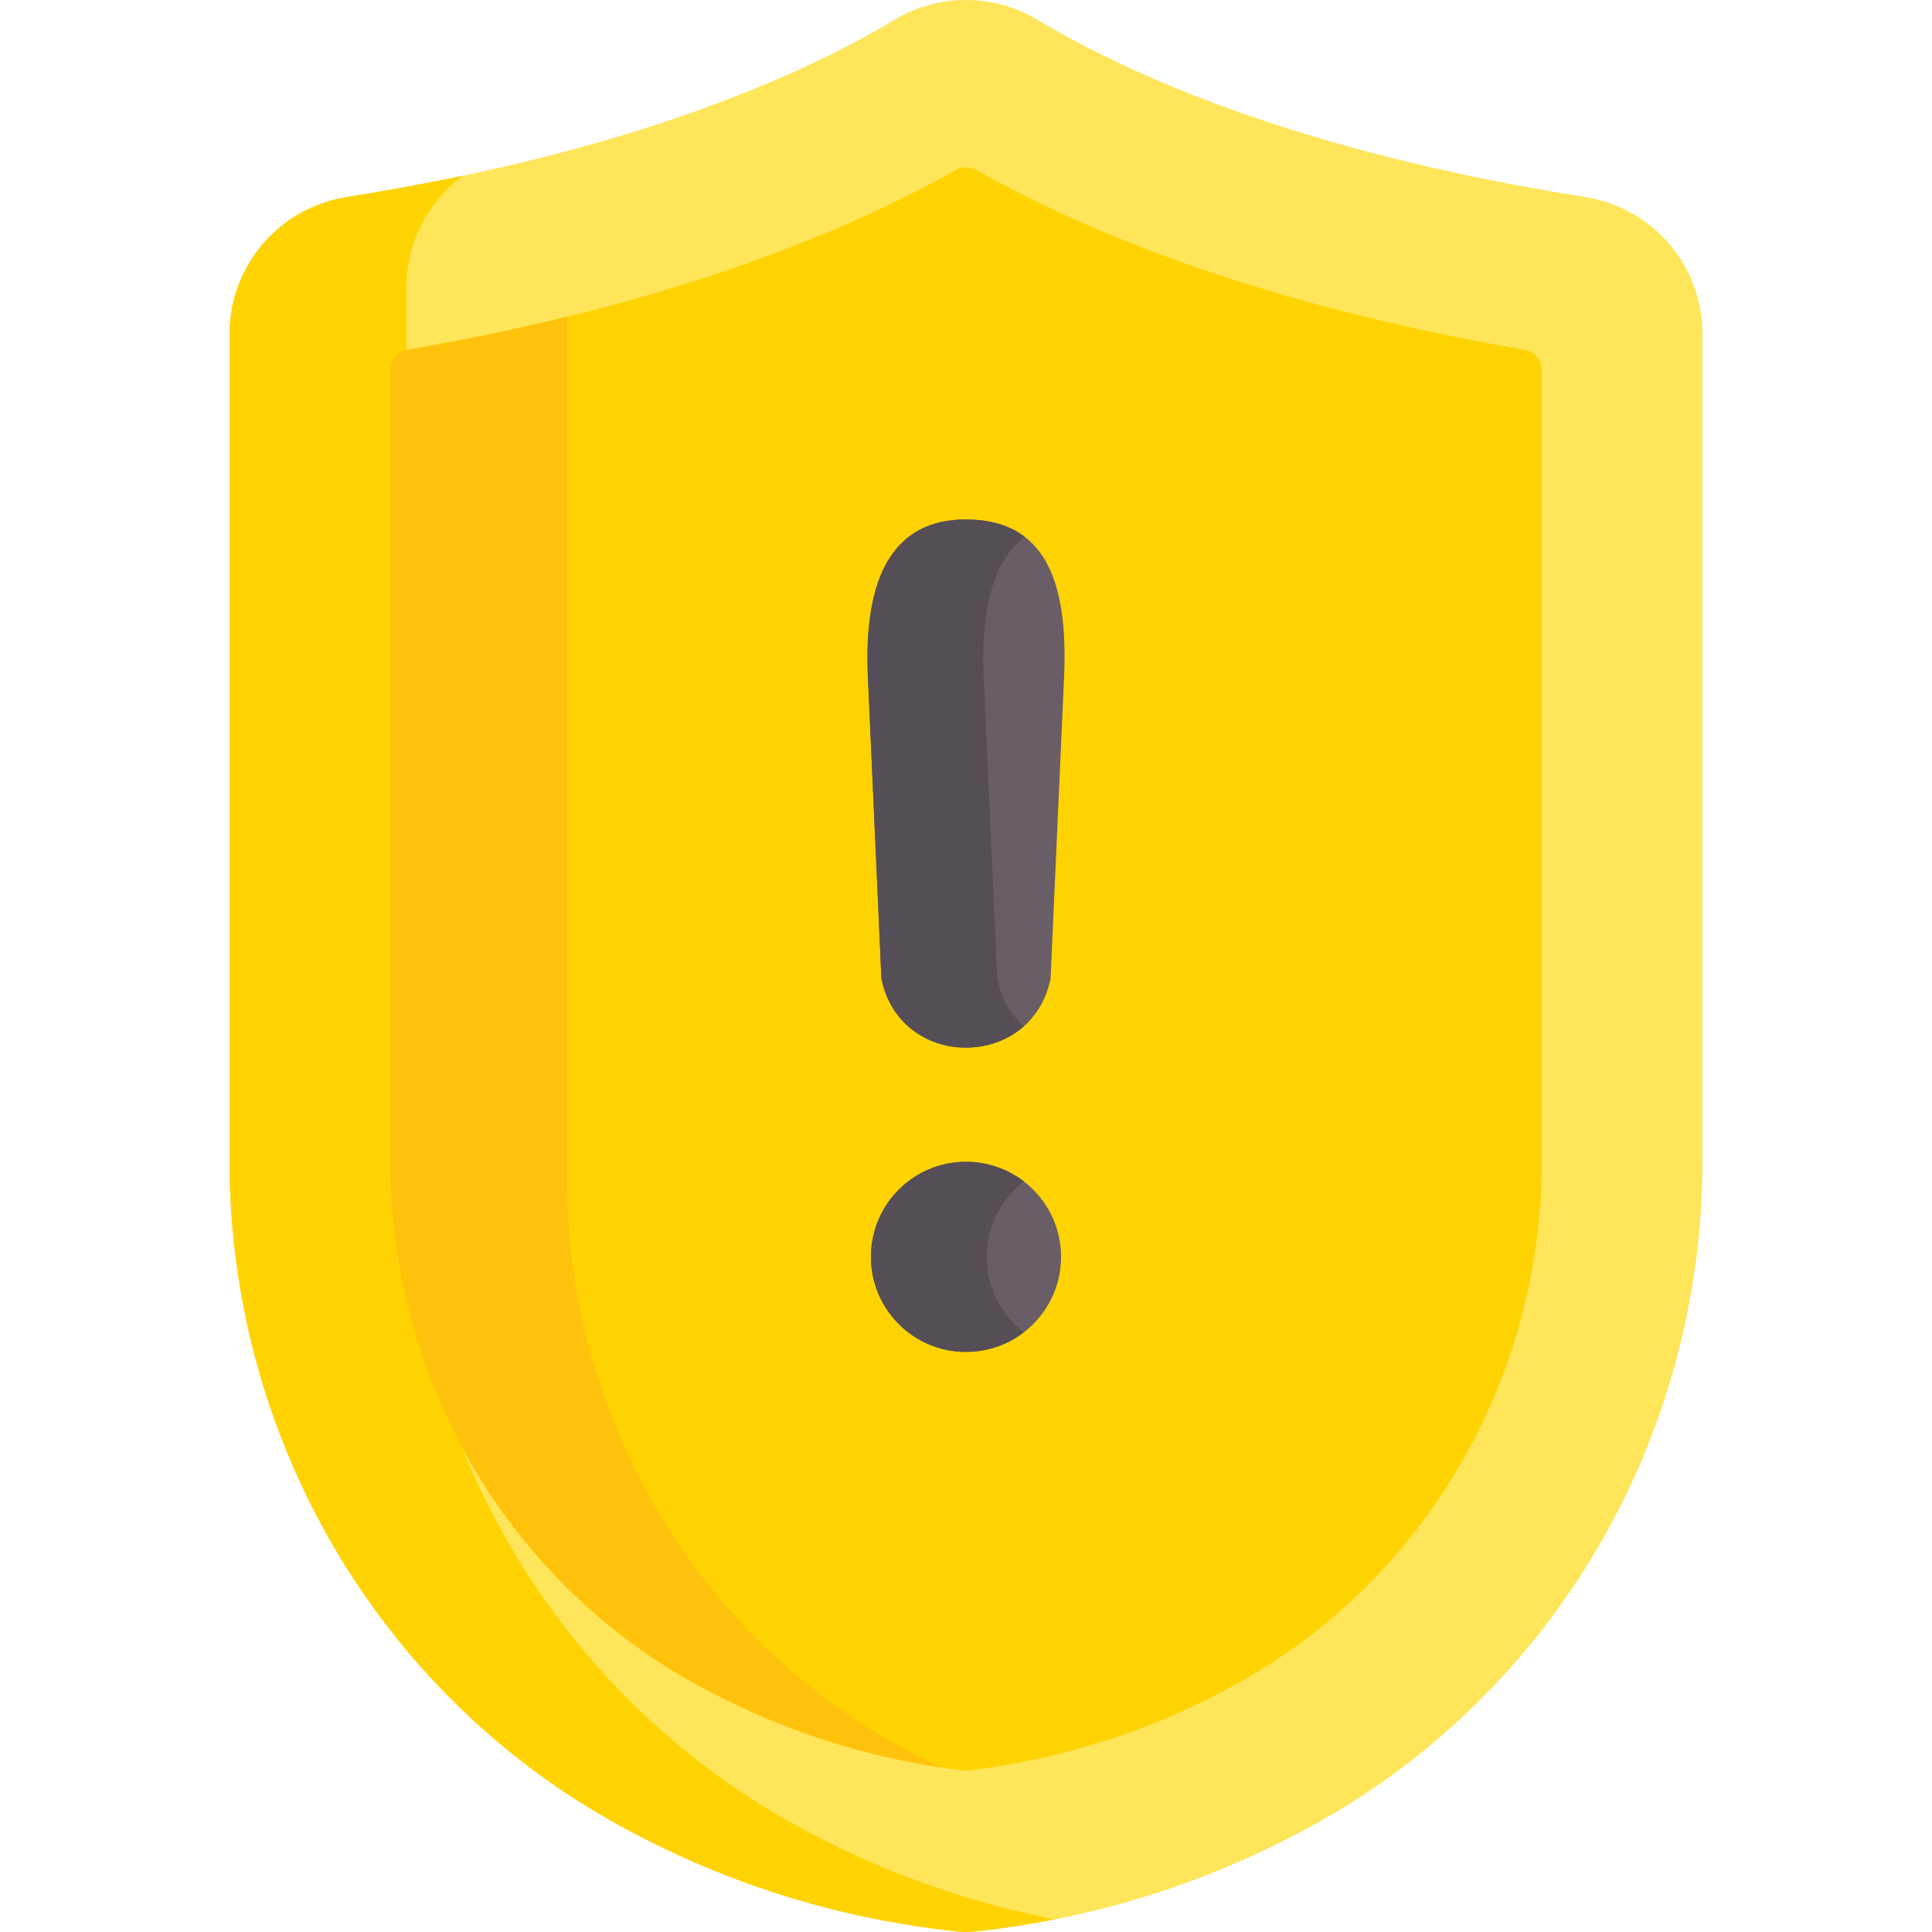
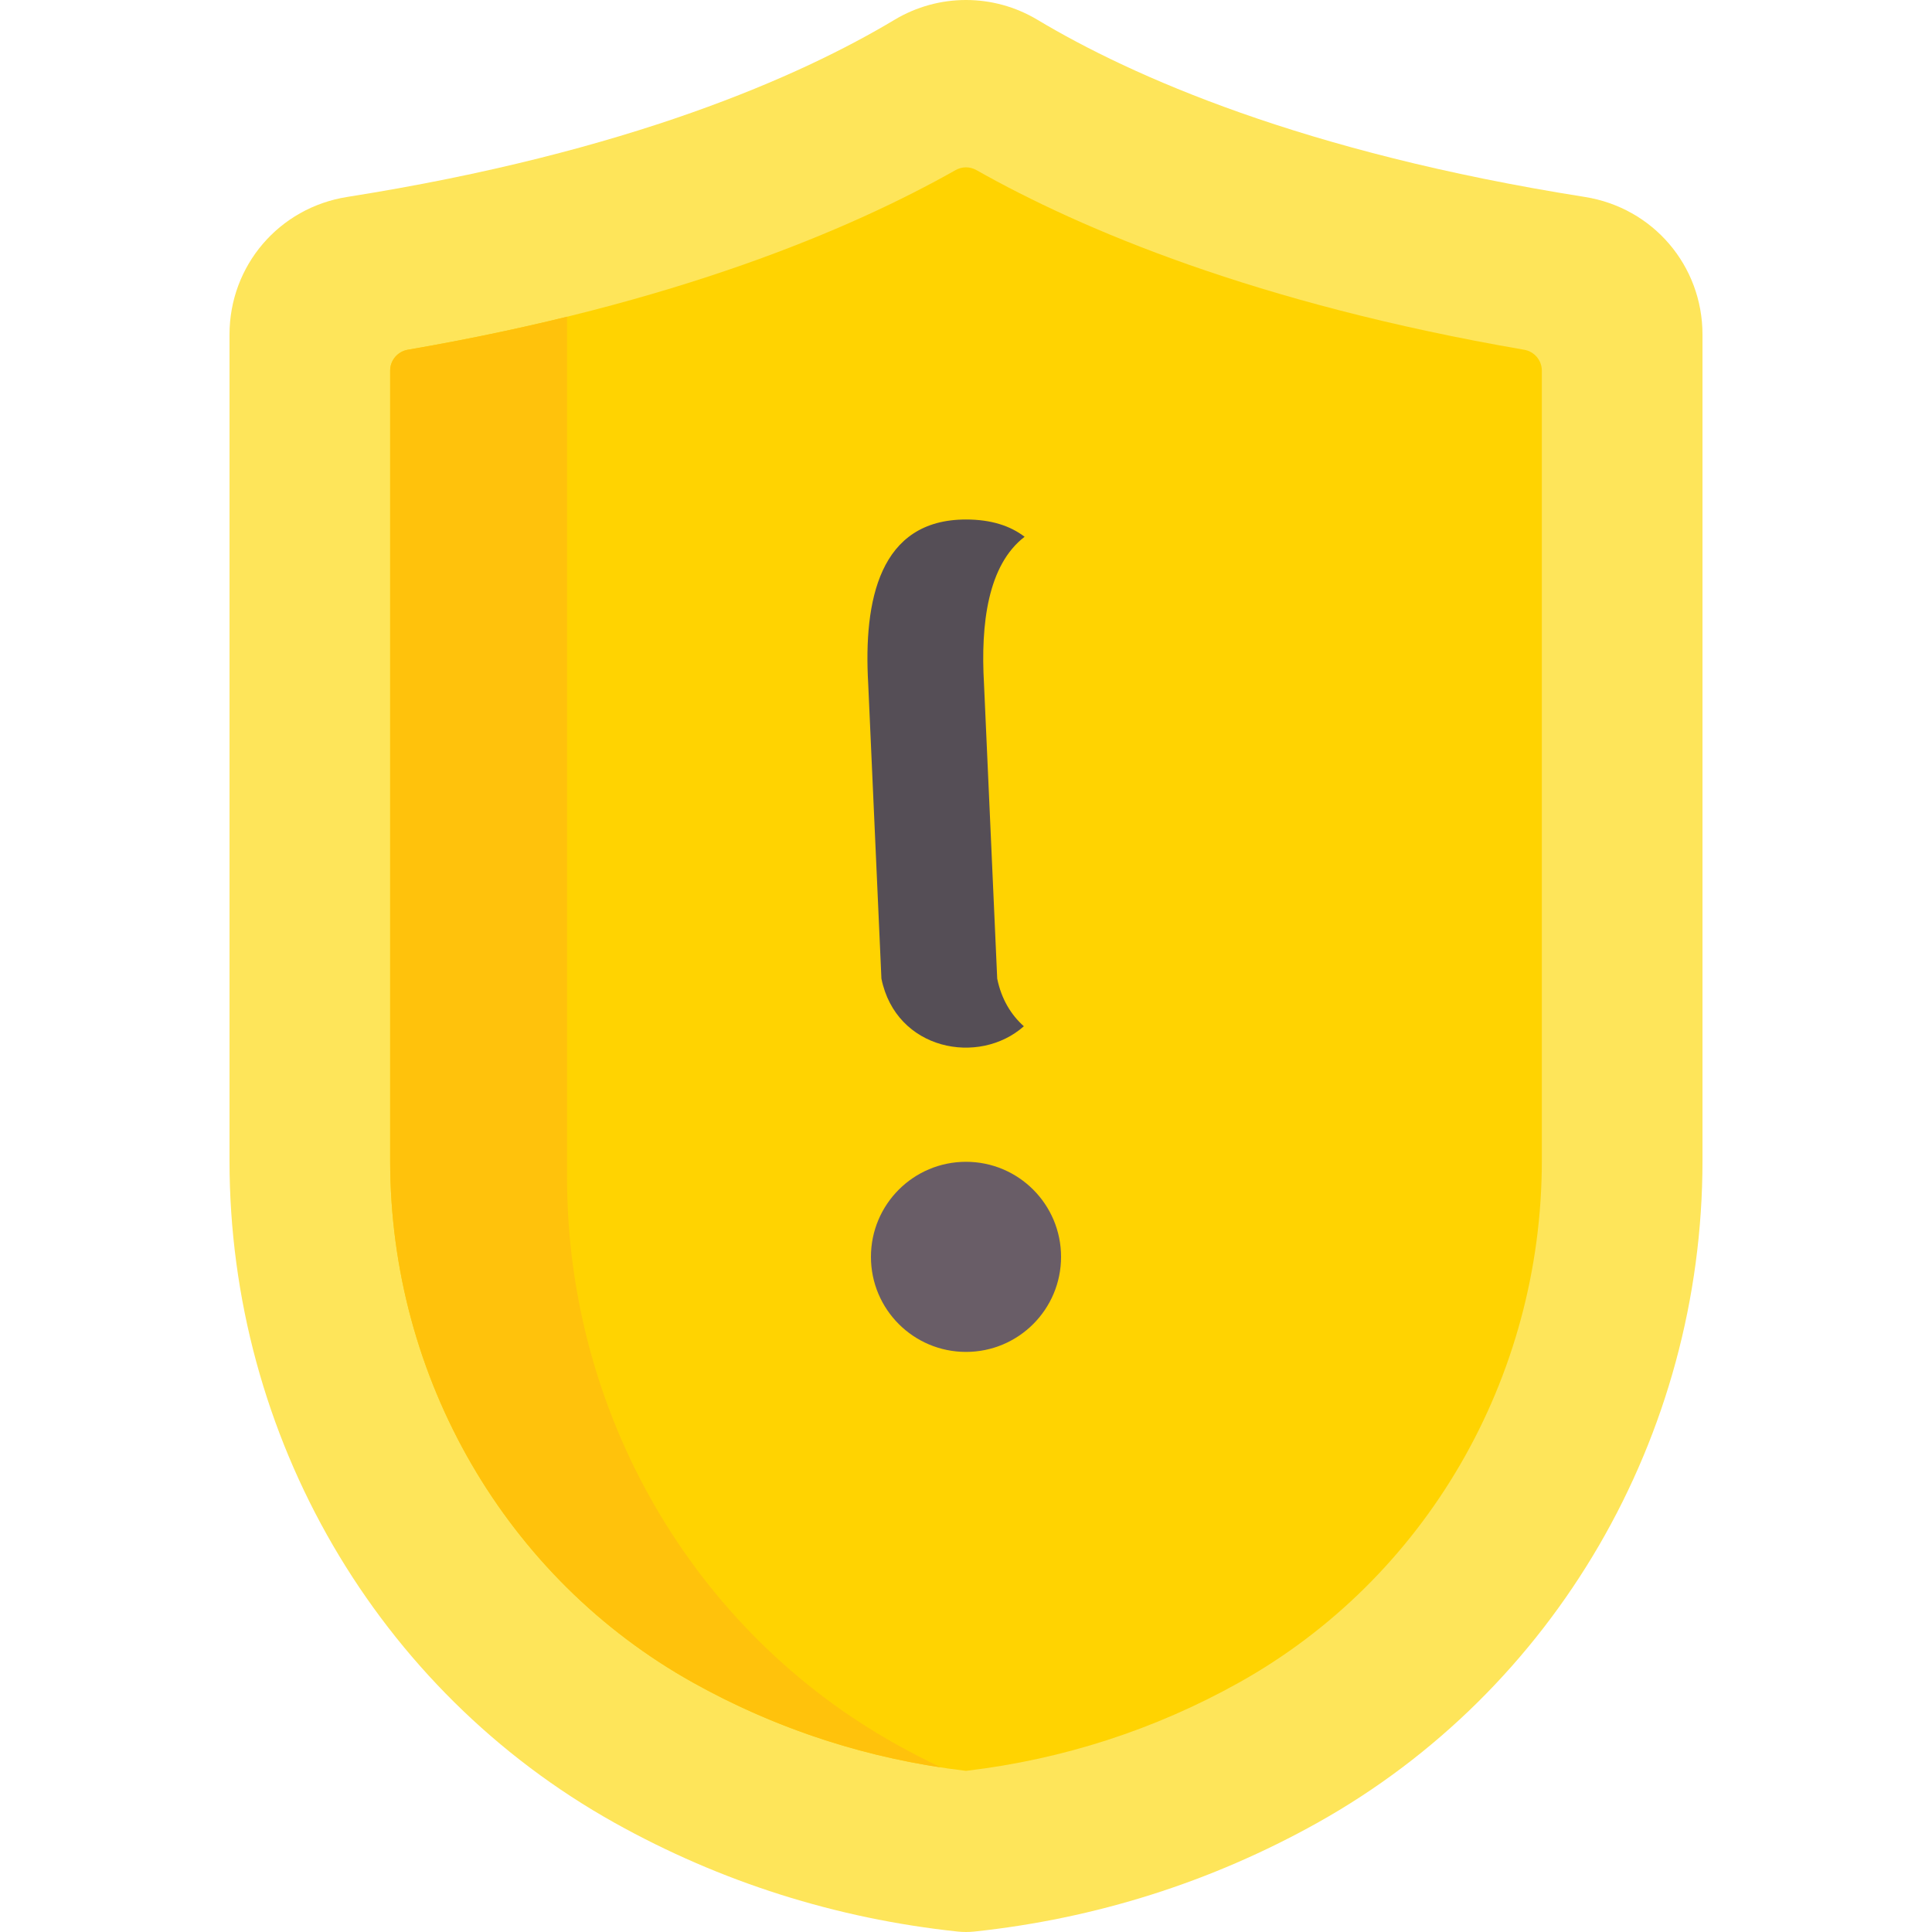
<svg xmlns="http://www.w3.org/2000/svg" id="Capa_1" enable-background="new 0 0 512 512" height="512" viewBox="0 0 512 512" width="512">
  <path d="m419.973 52.189c-74.808-11.816-120.16-32.051-145.038-46.946-11.68-6.991-26.194-6.991-37.873.002-24.876 14.893-70.23 35.128-145.036 46.944-18.081 2.855-31.204 18.199-31.204 36.485v218.917c0 73.104 39.127 140.354 102.111 175.506 28.064 15.663 58.616 25.347 90.808 28.782.75.08 1.505.121 2.259.121s1.508-.041 2.259-.121c32.191-3.435 62.743-13.119 90.807-28.782 62.985-35.151 102.112-102.402 102.112-175.506v-218.917c-.001-18.286-13.125-33.63-31.205-36.485z" fill="#fee55a" />
-   <path d="m209.807 483.097c-62.984-35.151-102.111-102.402-102.111-175.506v-231.279c0-12.152 5.8-22.999 14.994-29.751-9.628 2.023-19.827 3.916-30.664 5.628-18.081 2.855-31.204 18.199-31.204 36.485v218.917c0 73.104 39.127 140.354 102.111 175.506 28.064 15.663 58.616 25.347 90.808 28.782.751.08 1.505.121 2.259.121s1.508-.04 2.259-.121c7.145-.762 14.204-1.851 21.178-3.226-24.448-4.82-47.795-13.369-69.63-25.556z" fill="#ffd301" />
  <path d="m408.604 307.591c0 57.687-30.764 110.693-80.287 138.332-22.372 12.486-46.692 20.345-72.317 23.37-25.627-3.026-49.946-10.884-72.318-23.37-49.522-27.639-80.286-80.645-80.286-138.332v-209.366c0-2.741 1.981-5.072 4.682-5.538 70.986-12.224 117.355-31.901 145.178-47.617 1.707-.964 3.781-.964 5.488 0 27.823 15.717 74.195 35.393 145.178 47.617 2.701.465 4.682 2.796 4.682 5.538z" fill="#ffd301" />
  <path d="m237.489 462.255c-53.799-30.026-87.22-87.61-87.22-150.279v-227.448c0-.205.034-.402.054-.603-12.997 3.187-27.053 6.146-42.245 8.763-2.701.465-4.682 2.796-4.682 5.537v209.366c0 57.687 30.764 110.693 80.286 138.332 20.43 11.402 42.487 18.932 65.677 22.46-4.008-1.918-7.969-3.951-11.87-6.128z" fill="#ffc20c" />
-   <path d="m255.999 137.673c-22.948 0-27.188 21.439-25.914 43.522l3.502 78.154c4.967 24.42 39.87 24.361 44.825 0l3.502-78.154c1.275-23.825-2.959-43.522-25.915-43.522z" fill="#695d67" />
  <circle cx="256" cy="333.08" fill="#695d67" r="25.19" />
  <g fill="#554e56">
    <path d="m264.271 259.348-3.502-78.154c-.918-15.908 1.028-31.478 10.764-38.945-3.827-2.92-8.893-4.577-15.535-4.577-22.948 0-27.188 21.439-25.914 43.522l3.502 78.154c3.864 18.998 25.843 23.174 37.748 12.623-3.388-3.009-5.962-7.212-7.063-12.623z" />
-     <path d="m261.494 333.08c0-8.137 3.862-15.368 9.848-19.973-4.249-3.269-9.567-5.217-15.342-5.217-13.912 0-25.19 11.278-25.19 25.19s11.278 25.19 25.19 25.19c5.775 0 11.093-1.948 15.342-5.217-5.986-4.605-9.848-11.836-9.848-19.973z" />
  </g>
</svg>